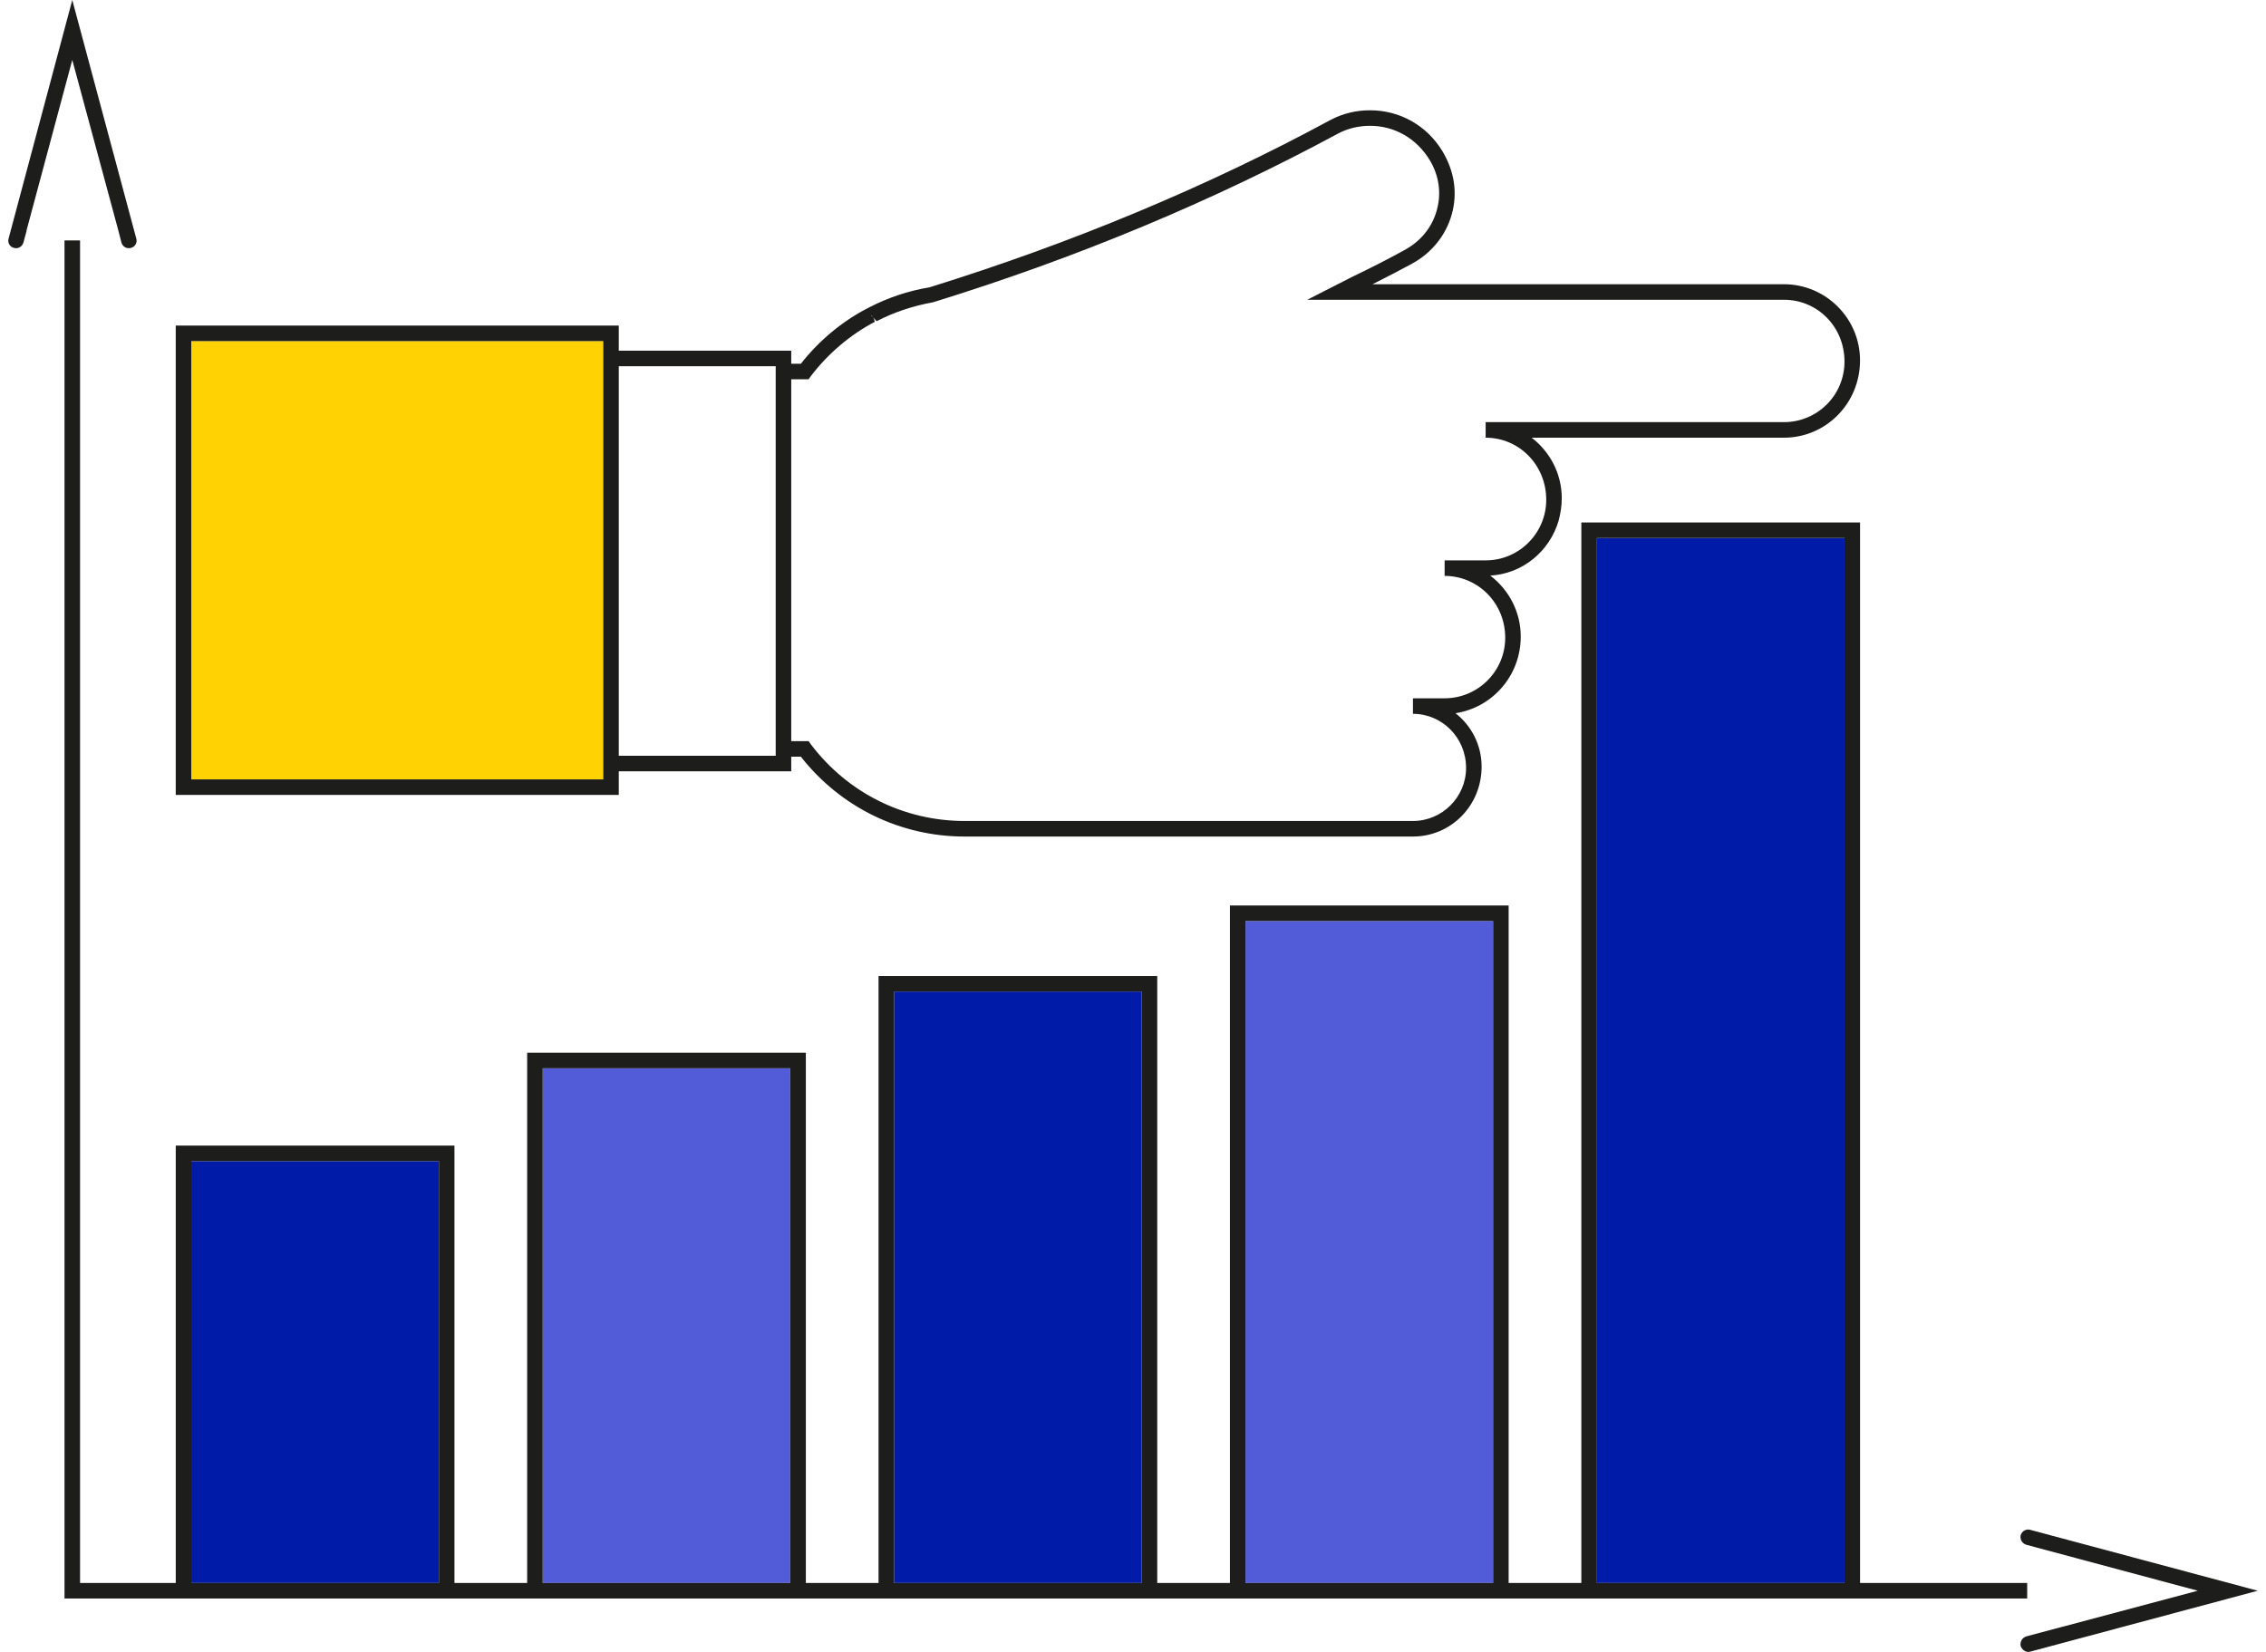
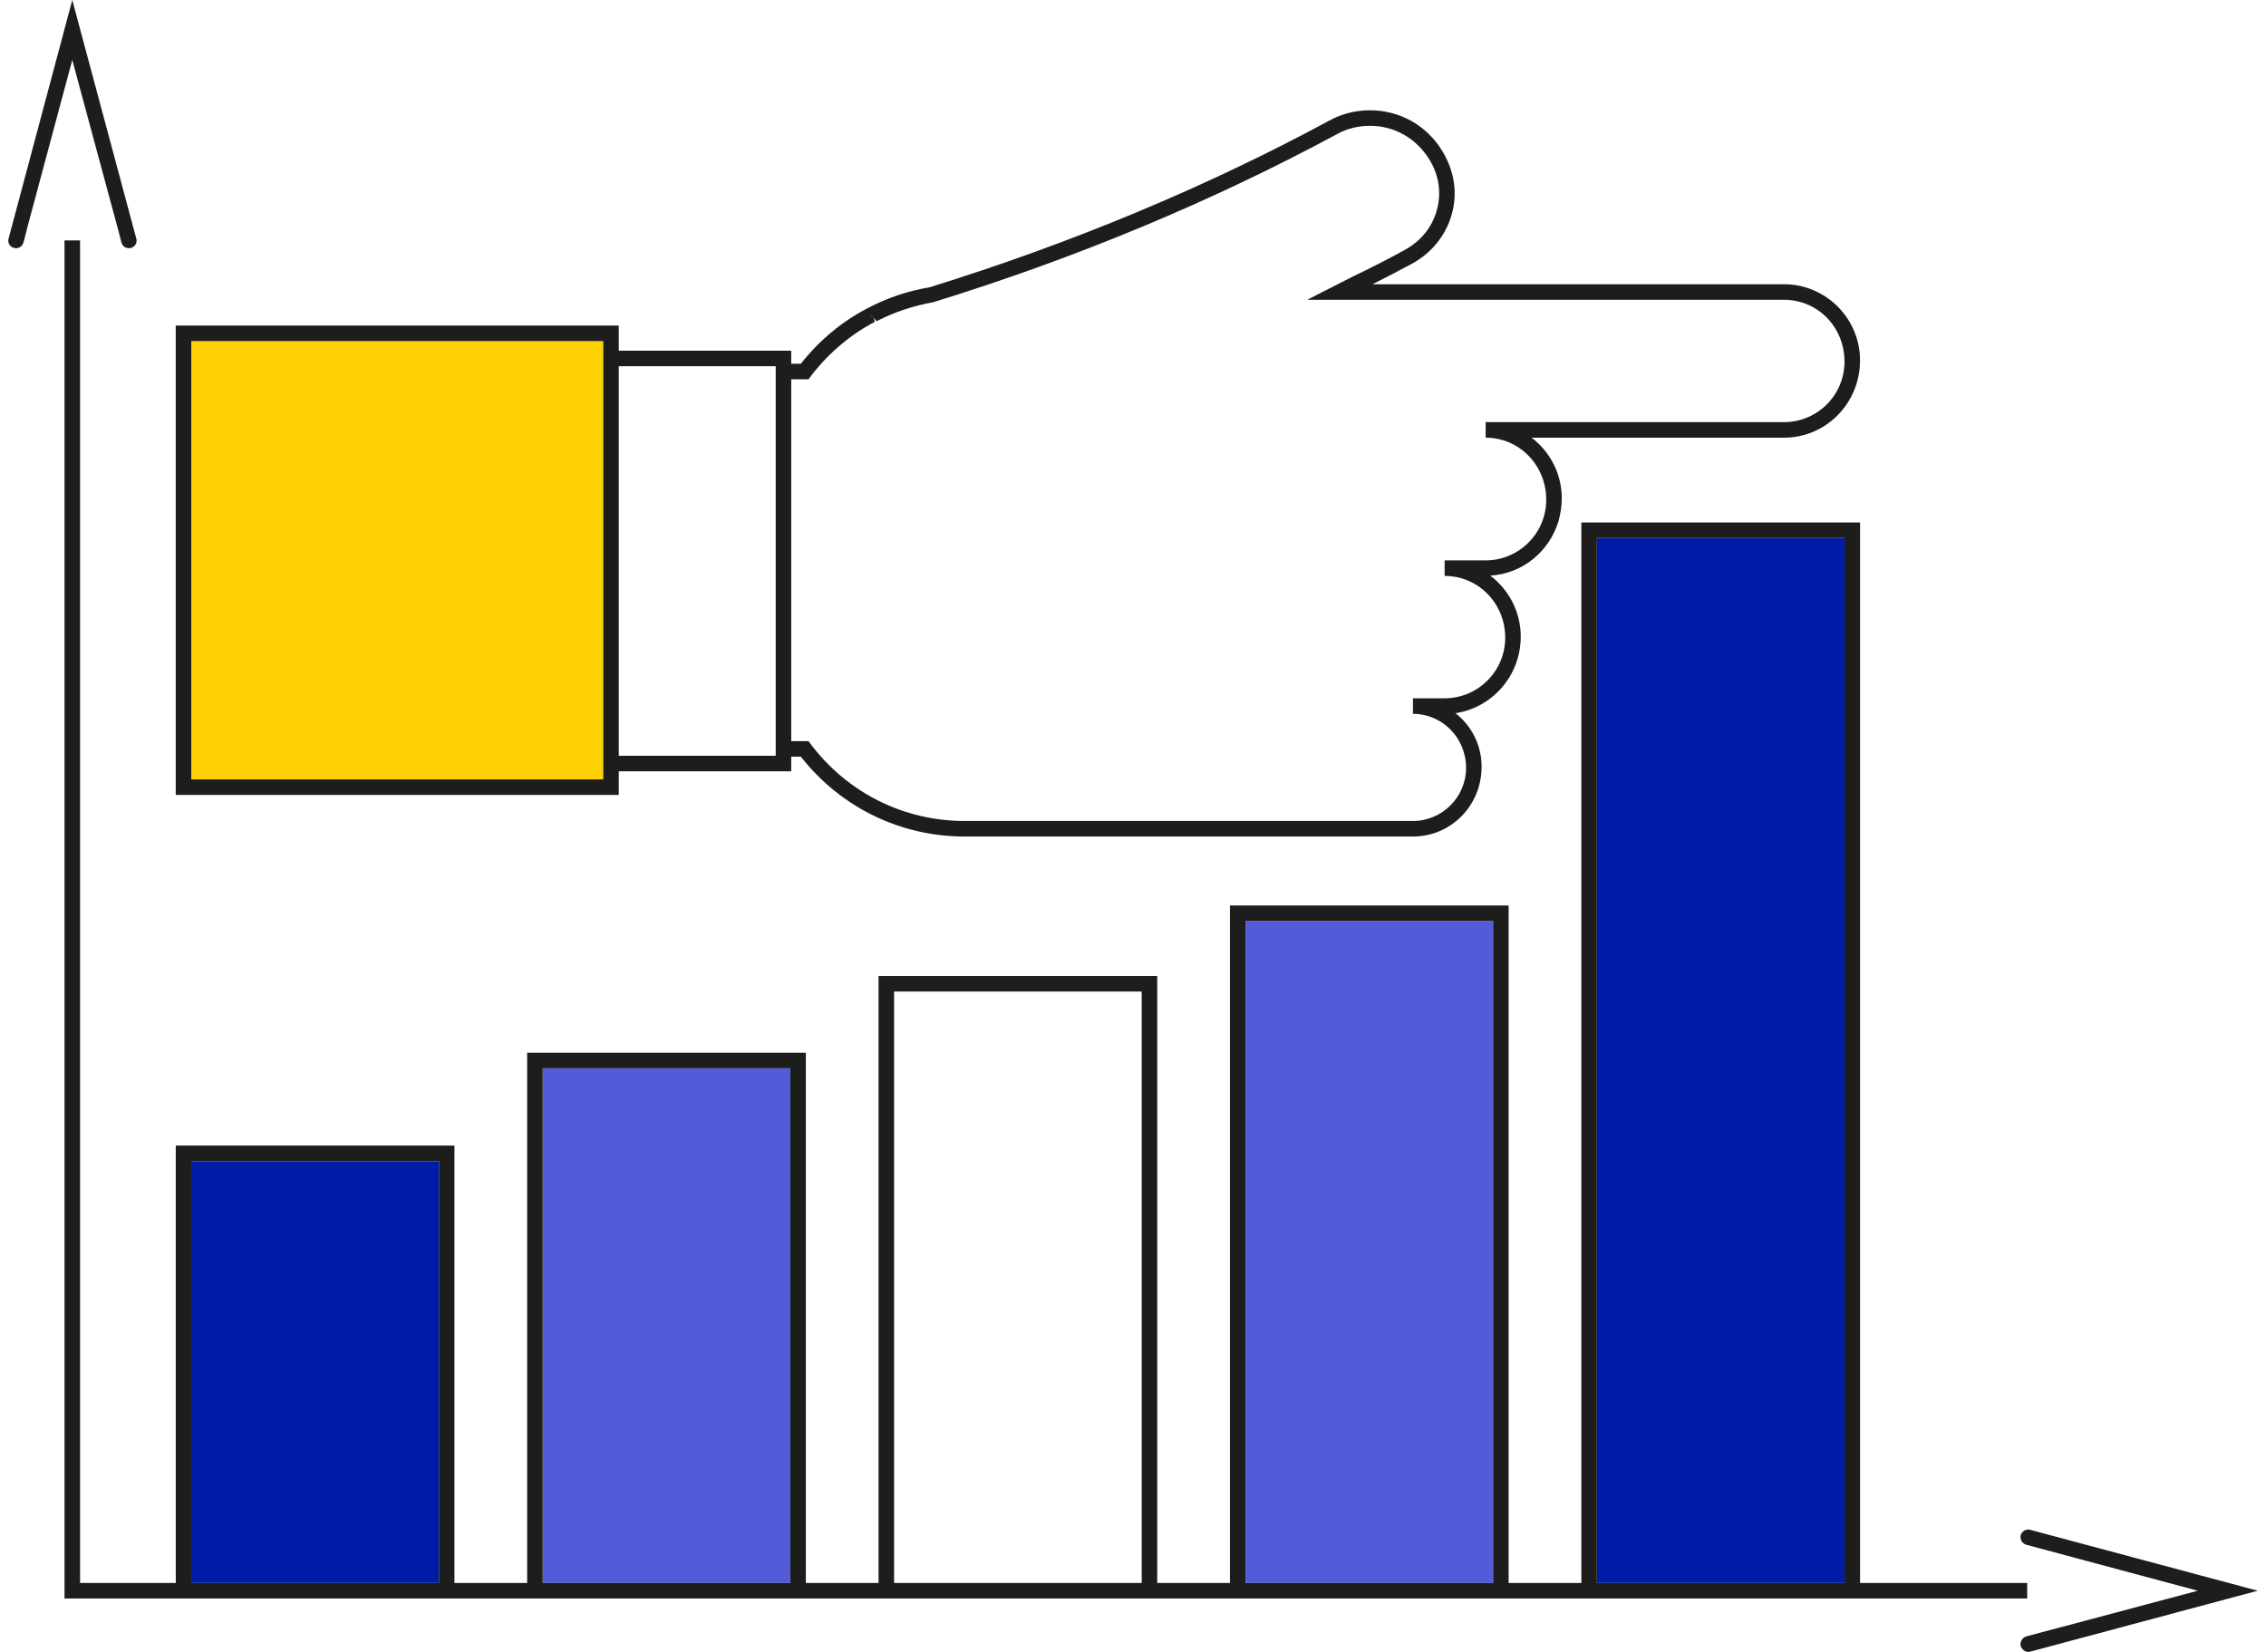
<svg xmlns="http://www.w3.org/2000/svg" width="96" height="70" viewBox="0 0 96 70" fill="none">
  <path d="M78.143 22.798H67.652V67.078H78.143V22.798Z" fill="#001BA8" />
  <path d="M63.256 39.028H52.765V67.078H63.256V39.028Z" fill="#535CD8" />
-   <path d="M48.369 42.016H37.878V67.078H48.369V42.016Z" fill="#001BA8" />
  <path d="M33.481 45.267H22.991V67.078H33.481V45.267Z" fill="#535CD8" />
  <path d="M25.557 32.683V33.026H8.103V14.453H25.557V14.861V32.683Z" fill="#FFD303" />
  <path d="M18.594 49.203H8.103V67.078H18.594V49.203Z" fill="#001BA8" />
  <path d="M86.015 64.827L95.65 67.407L86.015 69.987C85.988 69.987 85.962 70 85.936 70C85.791 70 85.659 69.895 85.607 69.75C85.567 69.579 85.672 69.394 85.844 69.342L93.109 67.407L85.844 65.459C85.672 65.406 85.567 65.235 85.607 65.051C85.659 64.88 85.844 64.774 86.015 64.827Z" fill="#1D1D1B" />
  <path d="M37.062 13.584V13.61L37.049 13.584H37.062Z" fill="#1D1D1B" />
  <path d="M32.863 15.519H26.215V32.025H32.863V15.519ZM25.557 33.026V32.683V14.861V14.453H8.103V33.026H25.557ZM39.378 12.176C45.394 10.306 51.12 7.924 56.371 5.081C56.898 4.804 57.464 4.673 58.043 4.673C59.307 4.673 60.452 5.318 61.11 6.41C61.623 7.266 61.755 8.187 61.505 9.082C61.255 9.977 60.649 10.728 59.794 11.188C59.254 11.478 58.701 11.768 58.148 12.044H75.576C77.353 12.044 78.801 13.492 78.801 15.269C78.801 17.099 77.353 18.547 75.576 18.547H64.888C65.664 19.139 66.165 20.073 66.165 21.113C66.165 21.442 66.112 21.758 66.033 22.061C65.651 23.364 64.506 24.312 63.137 24.391C63.914 24.983 64.427 25.918 64.427 26.971C64.427 28.642 63.216 29.985 61.663 30.222C62.334 30.748 62.769 31.564 62.769 32.486C62.769 34.145 61.465 35.448 59.86 35.448H40.866C38.141 35.448 35.614 34.21 33.929 32.065H33.521V32.683H26.215V33.684H7.445V13.795H26.215V14.861H33.521V15.414H33.929C34.692 14.44 35.666 13.624 36.759 13.058L36.812 13.031L36.838 13.018C37.628 12.61 38.496 12.32 39.378 12.176ZM40.866 34.789H59.86C61.097 34.789 62.111 33.776 62.111 32.539C62.111 31.262 61.097 30.248 59.86 30.248V29.59H61.202C62.611 29.59 63.769 28.445 63.769 27.023C63.769 25.549 62.611 24.404 61.202 24.404V23.746H62.94C64.361 23.746 65.507 22.587 65.507 21.179C65.507 19.705 64.361 18.547 62.94 18.547V17.888H75.576C76.998 17.888 78.143 16.743 78.143 15.322C78.143 13.847 76.998 12.702 75.576 12.702H55.384L57.293 11.728C58.03 11.373 58.767 11.004 59.478 10.609C60.175 10.241 60.676 9.635 60.873 8.898C61.071 8.187 60.965 7.45 60.584 6.805C60.018 5.858 59.07 5.331 58.043 5.331C57.569 5.331 57.109 5.436 56.687 5.66C51.396 8.516 45.631 10.925 39.536 12.807C38.667 12.965 37.878 13.229 37.141 13.61L37.114 13.584L37.101 13.571L36.996 13.453L37.048 13.571H37.035L36.969 13.453L36.943 13.387L36.904 13.347L36.969 13.453L37.035 13.571L37.048 13.584L37.062 13.637C36.009 14.19 35.074 14.992 34.35 15.94L34.258 16.072H33.521V31.407H34.258L34.35 31.538C35.916 33.605 38.299 34.789 40.866 34.789Z" fill="#1D1D1B" />
  <path d="M63.256 39.028H52.765V67.078H63.256V39.028ZM78.143 22.798H67.653V67.078H78.143V22.798ZM33.482 45.267H22.991V67.078H33.482V45.267ZM18.595 67.078V49.203H8.104V67.078H18.595ZM37.22 41.358H49.027V67.078H52.107V38.37H63.914V67.078H66.994V22.14H78.802V67.078H85.883V67.736H78.802H66.994H63.914H52.107H49.027H37.22H34.14H22.333H19.253H7.446H2.733V10.188H3.392V67.078H7.446V48.544H19.253V67.078H22.333V44.609H34.14V67.078H37.22V41.358ZM48.369 67.078V42.016H37.878V67.078H48.369Z" fill="#1D1D1B" />
  <path d="M3.062 2.54L1.127 9.754V9.78L0.996 10.267C0.943 10.451 0.772 10.557 0.588 10.504C0.416 10.464 0.311 10.28 0.364 10.109L3.062 0L5.774 10.109C5.826 10.28 5.721 10.464 5.55 10.504C5.511 10.517 5.484 10.517 5.458 10.517C5.313 10.517 5.181 10.425 5.142 10.267L5.01 9.754L3.062 2.54Z" fill="#1D1D1B" />
</svg>